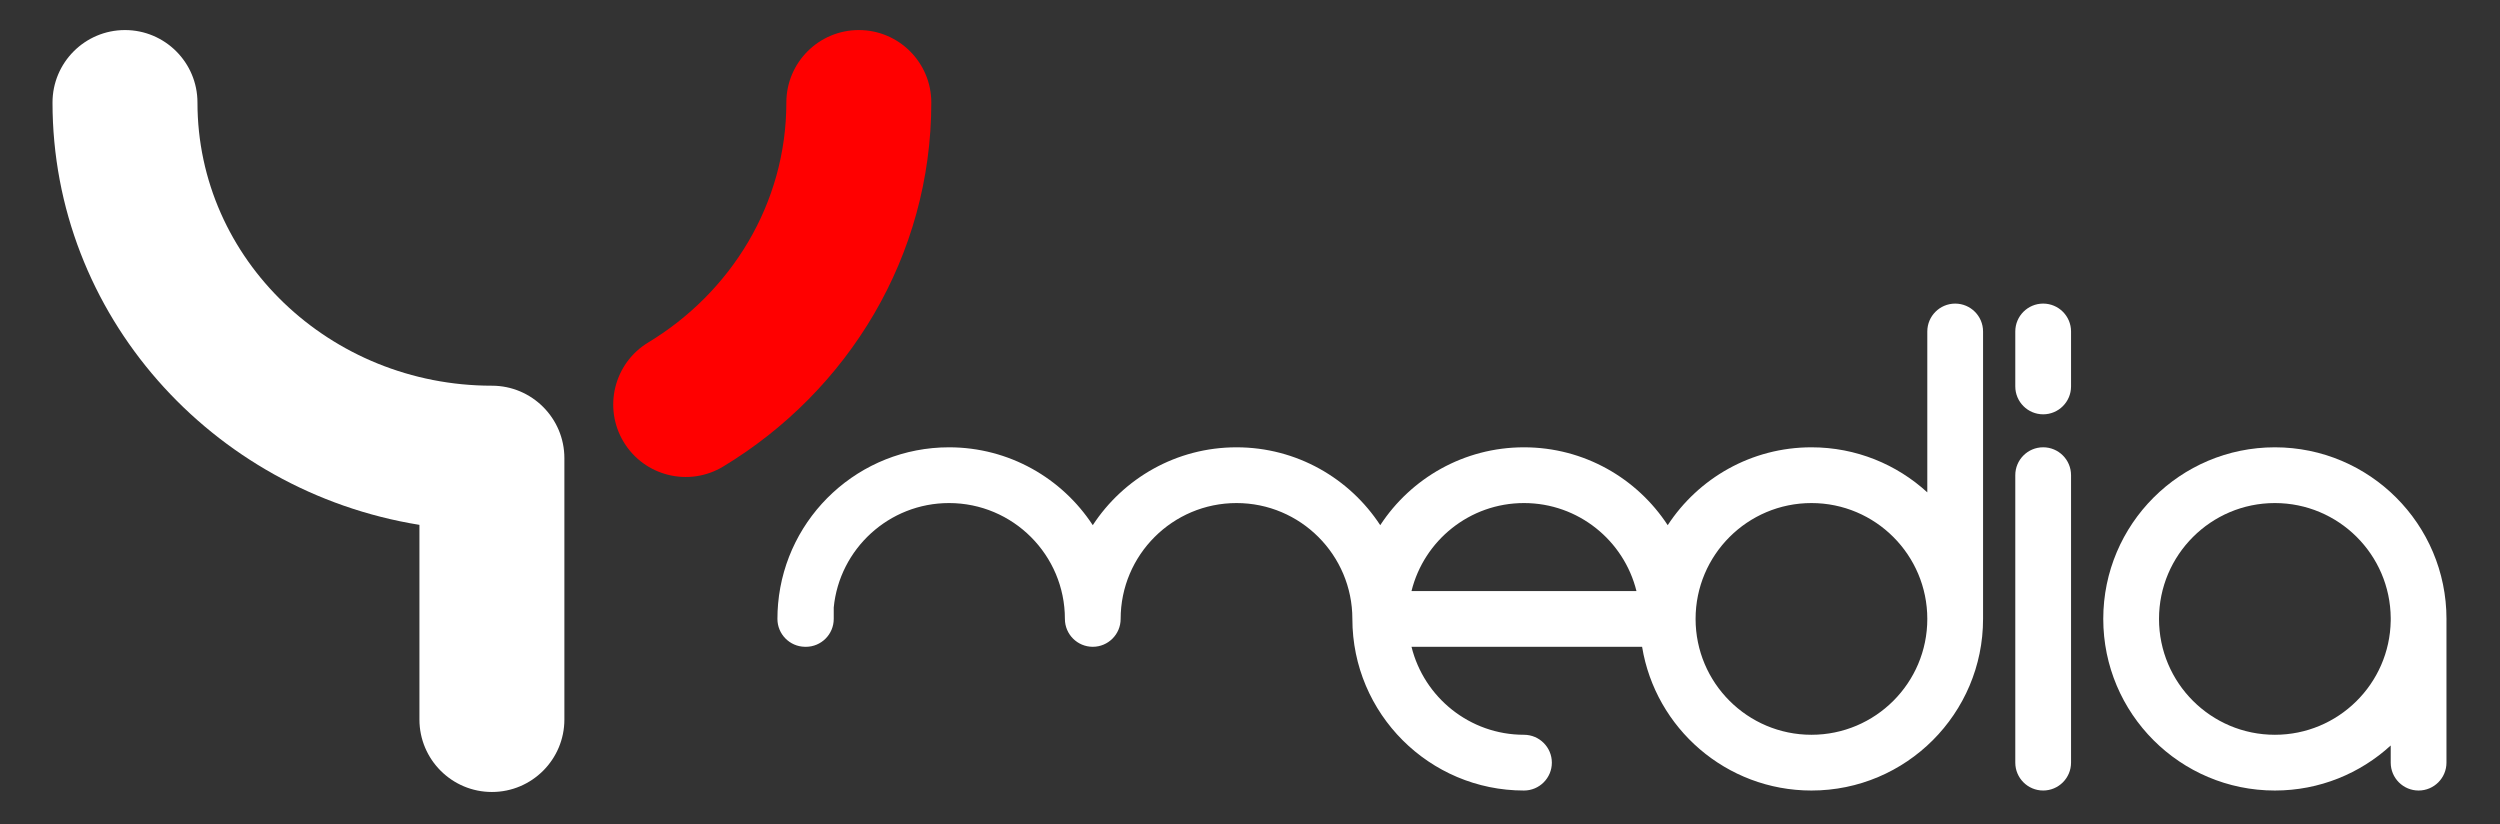
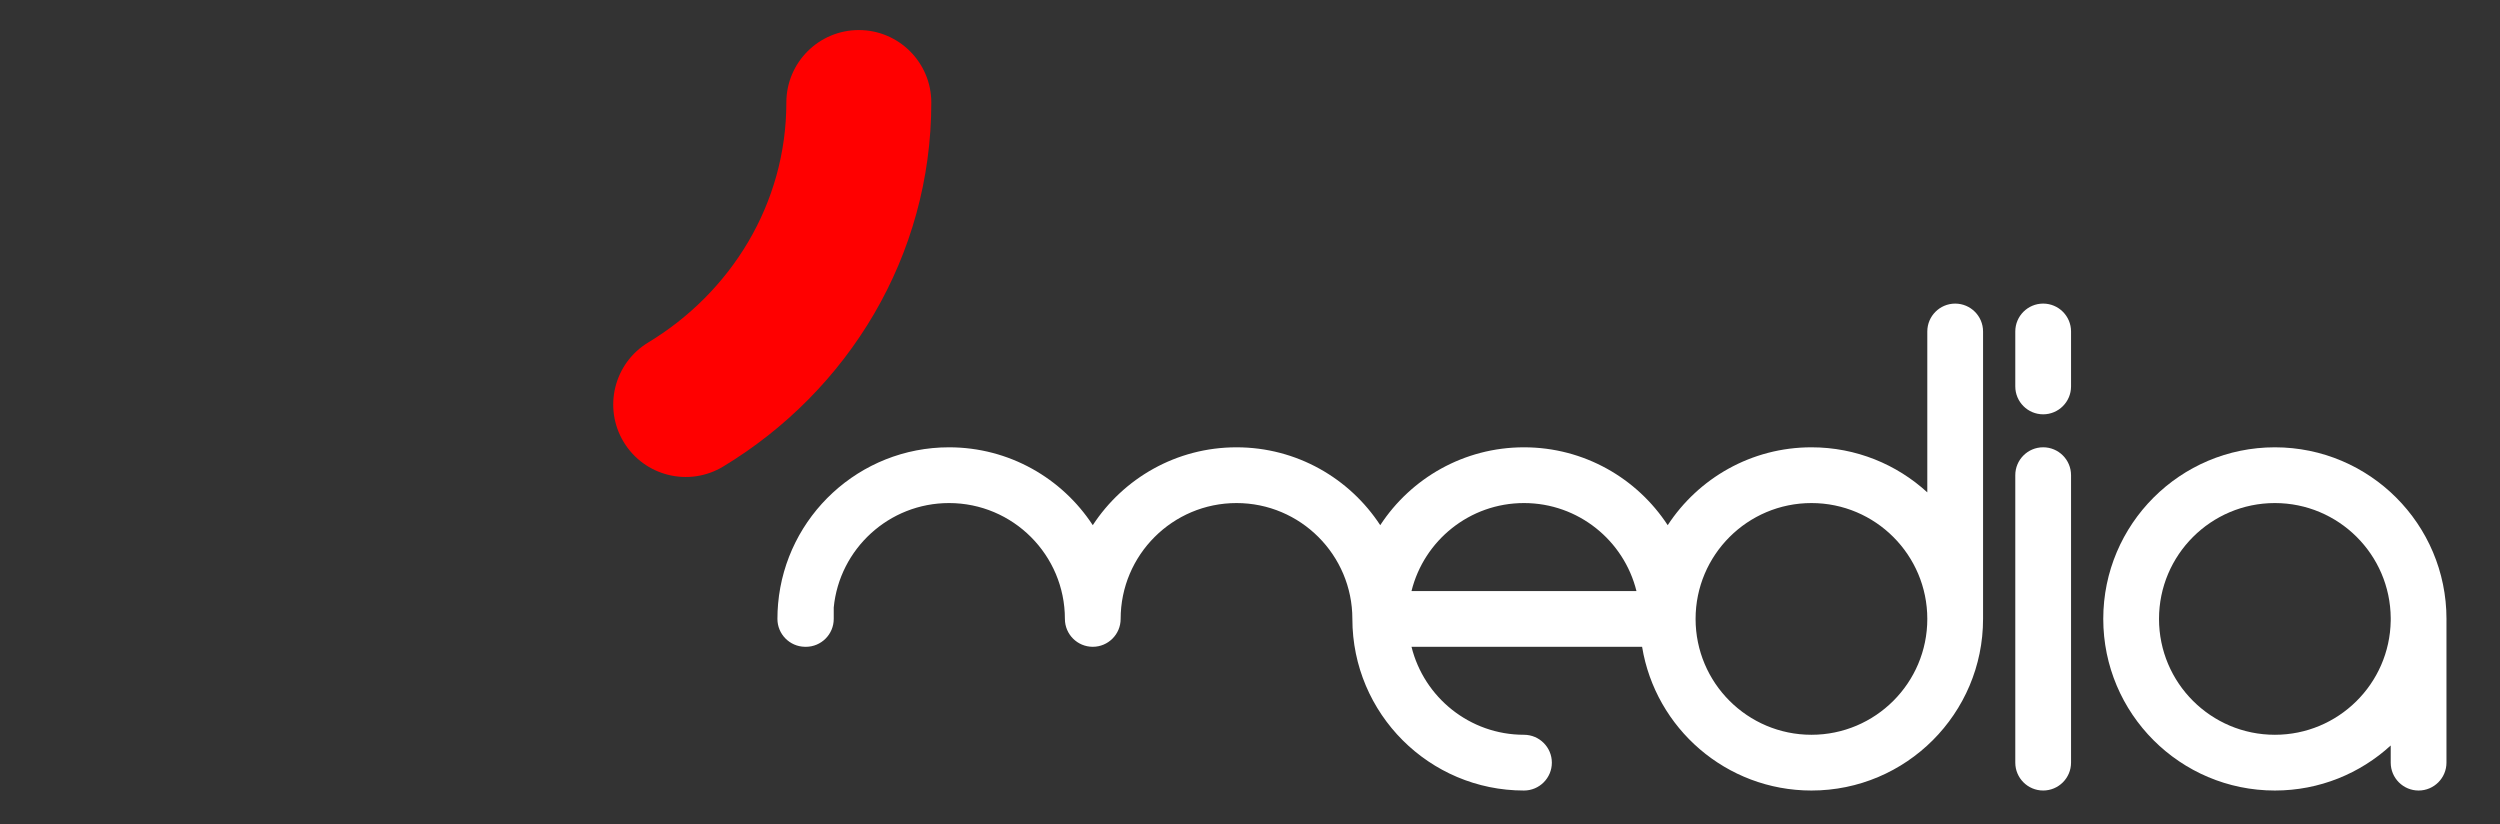
<svg xmlns="http://www.w3.org/2000/svg" width="100%" height="100%" viewBox="0 0 898 296" version="1.1" xml:space="preserve" style="fill-rule:evenodd;clip-rule:evenodd;stroke-linejoin:round;stroke-miterlimit:2;">
  <rect x="0" y="0" width="898" height="296" fill="#333333" stroke="none" />
  <path d="M289.09,232.327C283.644,232.234 279.252,227.783 279.252,222.315C279.252,220.479 279.333,218.66 279.49,216.864L279.492,216.853C282.265,185.388 308.715,160.673 340.895,160.673C362.495,160.673 381.515,171.807 392.524,188.644C403.533,171.807 422.554,160.673 444.154,160.673C465.754,160.673 484.774,171.807 495.783,188.644C506.793,171.807 525.813,160.673 547.413,160.673C569.013,160.673 588.033,171.807 599.042,188.644C610.052,171.807 629.072,160.673 650.672,160.673C666.706,160.673 681.319,166.808 692.288,176.858L692.288,119.067C692.288,113.541 696.775,109.054 702.301,109.054C707.828,109.054 712.314,113.541 712.314,119.067L712.314,222.315C712.314,256.337 684.693,283.958 650.672,283.958C620.059,283.958 594.629,261.595 589.84,232.328L507.011,232.328C511.498,250.467 527.895,263.932 547.413,263.932C552.939,263.932 557.426,268.419 557.426,273.945C557.426,279.471 552.939,283.958 547.413,283.958C513.391,283.958 485.77,256.337 485.77,222.315C485.77,199.347 467.122,180.699 444.154,180.699C421.185,180.699 402.537,199.347 402.537,222.315C402.537,227.842 398.05,232.328 392.524,232.328C386.998,232.328 382.511,227.842 382.511,222.315C382.511,199.347 363.863,180.699 340.895,180.699C319.313,180.699 301.542,197.159 299.478,218.202L299.478,222.321C299.478,227.847 294.992,232.334 289.465,232.334C289.34,232.334 289.215,232.332 289.09,232.327ZM692.288,222.315C692.288,199.347 673.641,180.699 650.672,180.699C627.703,180.699 609.055,199.347 609.055,222.315C609.055,245.284 627.703,263.932 650.672,263.932C673.641,263.932 692.288,245.284 692.288,222.315ZM587.815,212.302C583.327,194.163 566.93,180.699 547.413,180.699C527.895,180.699 511.498,194.163 507.011,212.302L587.815,212.302Z" style="fill:white;" />
  <path d="M755.491,222.315C755.491,188.294 783.112,160.673 817.133,160.673C851.155,160.673 878.776,188.294 878.776,222.315C878.776,222.591 878.774,222.865 878.77,223.14L878.77,273.945C878.77,279.471 874.284,283.958 868.758,283.958C863.231,283.958 858.745,279.471 858.745,273.945L858.745,267.778C847.776,277.825 833.165,283.958 817.133,283.958C783.112,283.958 755.491,256.337 755.491,222.315ZM817.133,180.699C794.165,180.699 775.517,199.347 775.517,222.315C775.517,245.284 794.165,263.932 817.133,263.932C839.876,263.932 858.382,245.65 858.745,222.993L858.745,222.321C858.745,222.221 858.746,222.121 858.749,222.022C858.591,199.188 840.004,180.699 817.133,180.699Z" style="fill:white;" />
  <path d="M723.892,170.681C723.892,165.154 728.379,160.668 733.905,160.668C739.432,160.668 743.918,165.154 743.918,170.681L743.918,273.94C743.918,279.466 739.432,283.953 733.905,283.953C728.379,283.953 723.892,279.466 723.892,273.94L723.892,170.681Z" style="fill:white;" />
  <path d="M723.892,119.062C723.892,113.535 728.379,109.049 733.905,109.049C739.432,109.049 743.918,113.535 743.918,119.062L743.918,138.811C743.918,144.337 739.432,148.824 733.905,148.824C728.379,148.824 723.892,144.337 723.892,138.811L723.892,119.062Z" style="fill:white;" />
-   <path d="M150.659,188.529C75.768,176.408 18.862,112.88 18.862,36.83C18.862,22.462 30.527,10.797 44.896,10.797C59.264,10.797 70.929,22.462 70.929,36.83C70.929,93.196 118.541,138.545 176.693,138.545C191.061,138.545 202.726,150.21 202.726,164.579C202.726,164.697 202.726,164.816 202.724,164.934C202.726,165.053 202.726,165.172 202.726,165.29L202.726,258.445C202.726,272.814 191.061,284.479 176.693,284.479C162.324,284.479 150.659,272.814 150.659,258.445L150.659,188.529Z" style="fill:white;" />
  <path d="M282.456,36.83C282.456,22.462 294.121,10.797 308.49,10.797C322.858,10.797 334.524,22.462 334.524,36.83C334.524,91.931 304.737,140.396 259.776,167.579C247.48,175.013 231.462,171.066 224.028,158.77C216.594,146.475 220.541,130.457 232.837,123.023C262.527,105.072 282.456,73.216 282.456,36.83Z" style="fill:rgb(255,0,0);" />
</svg>